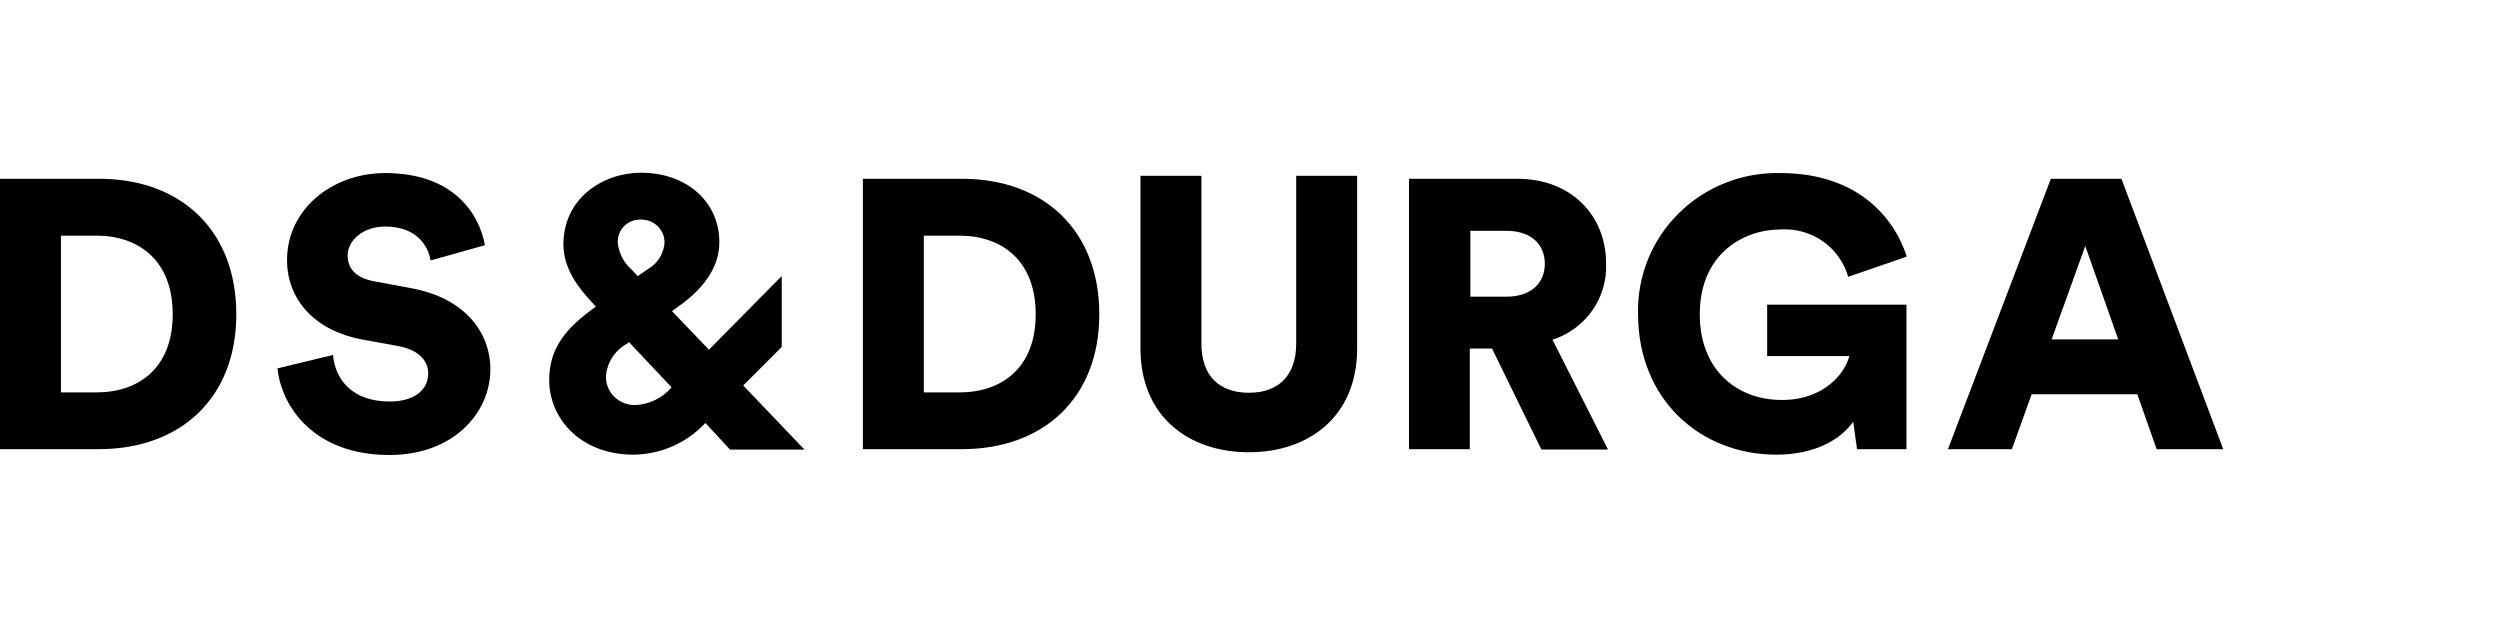
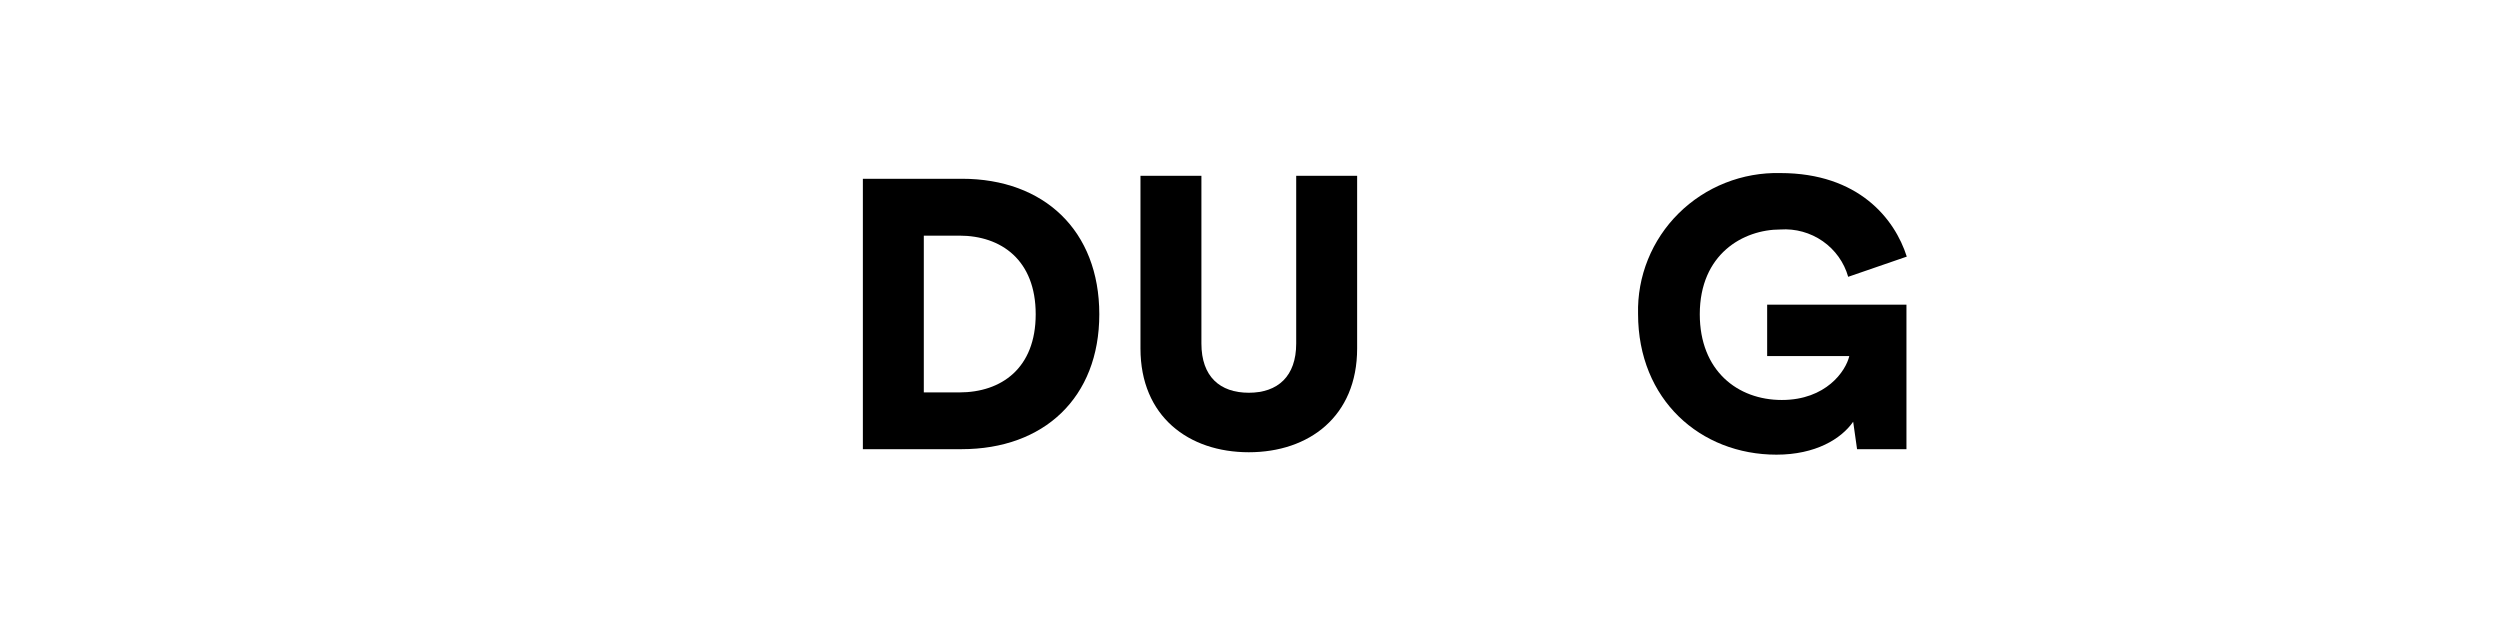
<svg xmlns="http://www.w3.org/2000/svg" width="275" height="70" viewBox="0 0 275 70" fill="none">
  <g>
-     <path d="M0 49.409V19.665H10.903C19.938 19.665 25.994 25.377 25.994 34.567C25.994 43.757 19.889 49.409 10.854 49.409H0ZM10.598 43.165C15.225 43.165 18.998 40.52 18.998 34.567C18.998 28.613 15.225 25.92 10.598 25.92H6.703V43.165H10.598Z" fill="#000" />
-     <path d="M47.361 28.649C47.153 27.261 46.005 24.918 42.355 24.918C39.913 24.918 38.24 26.464 38.24 28.106C38.24 29.531 39.131 30.582 41.219 30.956L45.248 31.705C50.974 32.755 53.941 36.414 53.941 40.641C53.941 45.303 49.998 50.049 42.831 50.049C34.516 50.049 30.951 44.711 30.524 40.52L36.628 39.047C36.885 41.776 38.753 44.167 42.867 44.167C45.492 44.167 47.104 42.96 47.104 41.064C47.104 39.554 45.883 38.468 43.881 38.081L39.766 37.332C34.675 36.366 31.574 33.009 31.574 28.601C31.574 22.986 36.58 19.037 42.355 19.037C49.863 19.037 52.708 23.481 53.343 26.971L47.361 28.649Z" fill="#000" />
-   </g>
+     </g>
  <g>
-     <path d="M77.591 46.522C76.588 47.606 75.37 48.475 74.013 49.076C72.657 49.676 71.19 49.995 69.704 50.012C63.758 50.012 60.412 45.942 60.412 41.824C60.412 38.201 62.317 36.04 65.54 33.733L65.125 33.262C63.672 31.716 61.975 29.579 61.975 26.886C61.975 21.814 66.31 19 70.522 19C75.479 19 79.129 22.152 79.129 26.644C79.129 29.615 77.091 31.922 74.893 33.516L73.916 34.228L77.982 38.467L85.991 30.364V38.165L81.754 42.404L88.494 49.457H80.302L77.591 46.522ZM73.855 42.585L69.191 37.634L68.984 37.803C68.308 38.168 67.74 38.698 67.331 39.343C66.923 39.988 66.689 40.726 66.651 41.486C66.656 41.898 66.744 42.305 66.909 42.682C67.074 43.06 67.314 43.402 67.614 43.688C67.913 43.973 68.268 44.197 68.656 44.345C69.044 44.494 69.459 44.565 69.875 44.554C70.637 44.521 71.385 44.333 72.07 44C72.755 43.668 73.363 43.198 73.855 42.621V42.585ZM69.435 29.615L70.156 30.364L71.376 29.531C71.872 29.226 72.287 28.808 72.587 28.312C72.886 27.816 73.061 27.257 73.098 26.681C73.1 26.342 73.033 26.007 72.9 25.696C72.768 25.384 72.574 25.102 72.329 24.866C72.084 24.63 71.793 24.446 71.474 24.324C71.155 24.202 70.815 24.145 70.473 24.157C70.133 24.146 69.796 24.205 69.481 24.331C69.166 24.457 68.881 24.646 68.644 24.887C68.407 25.128 68.224 25.416 68.106 25.731C67.988 26.046 67.937 26.381 67.958 26.717C68.068 27.831 68.595 28.865 69.435 29.615V29.615Z" fill="#000" />
-   </g>
+     </g>
  <g>
    <path d="M94.916 49.409V19.665H105.819C114.854 19.665 120.923 25.377 120.923 34.567C120.923 43.757 114.818 49.409 105.783 49.409H94.916ZM105.526 43.165C110.142 43.165 113.927 40.52 113.927 34.567C113.927 28.613 110.142 25.92 105.526 25.92H101.619V43.165H105.526Z" fill="#000" />
  </g>
  <g>
    <path d="M125.452 38.335V19.339H132.155V37.791C132.155 41.414 134.182 43.202 137.369 43.202C140.555 43.202 142.582 41.402 142.582 37.791V19.339H149.285V38.335C149.285 45.81 143.986 49.747 137.369 49.747C130.751 49.747 125.452 45.81 125.452 38.335Z" fill="#000" />
-     <path d="M164.12 38.335H161.678V49.409H154.987V19.665H166.903C172.837 19.665 176.671 23.698 176.671 28.988C176.746 30.829 176.211 32.645 175.146 34.158C174.082 35.671 172.546 36.798 170.774 37.368L176.878 49.445H169.553L164.12 38.335ZM165.682 32.635C168.442 32.635 169.931 31.125 169.931 29.012C169.931 26.898 168.442 25.389 165.682 25.389H161.739V32.635H165.682Z" fill="#000" />
    <path d="M204.277 49.409L203.849 46.39C202.531 48.286 199.698 50.013 195.412 50.013C187.049 50.013 180.187 43.974 180.187 34.531C180.135 32.483 180.505 30.446 181.273 28.544C182.041 26.642 183.192 24.914 184.656 23.465C186.119 22.016 187.865 20.876 189.788 20.115C191.711 19.354 193.77 18.987 195.84 19.037C204.448 19.037 208.428 24.073 209.746 28.227L203.3 30.449C202.852 28.865 201.865 27.482 200.506 26.534C199.147 25.586 197.499 25.13 195.84 25.244C191.762 25.244 186.976 27.937 186.976 34.567C186.976 40.774 191.127 43.998 195.999 43.998C200.87 43.998 203.043 40.81 203.422 39.168H194.387V33.516H209.71V49.409H204.277Z" fill="#000" />
-     <path d="M235.105 43.37H223.482L221.309 49.409H214.276L225.594 19.665H233.359L244.555 49.409H237.23L235.105 43.37ZM225.68 37.332H233.005L229.379 27.055L225.68 37.332Z" fill="#000" />
  </g>
</svg>